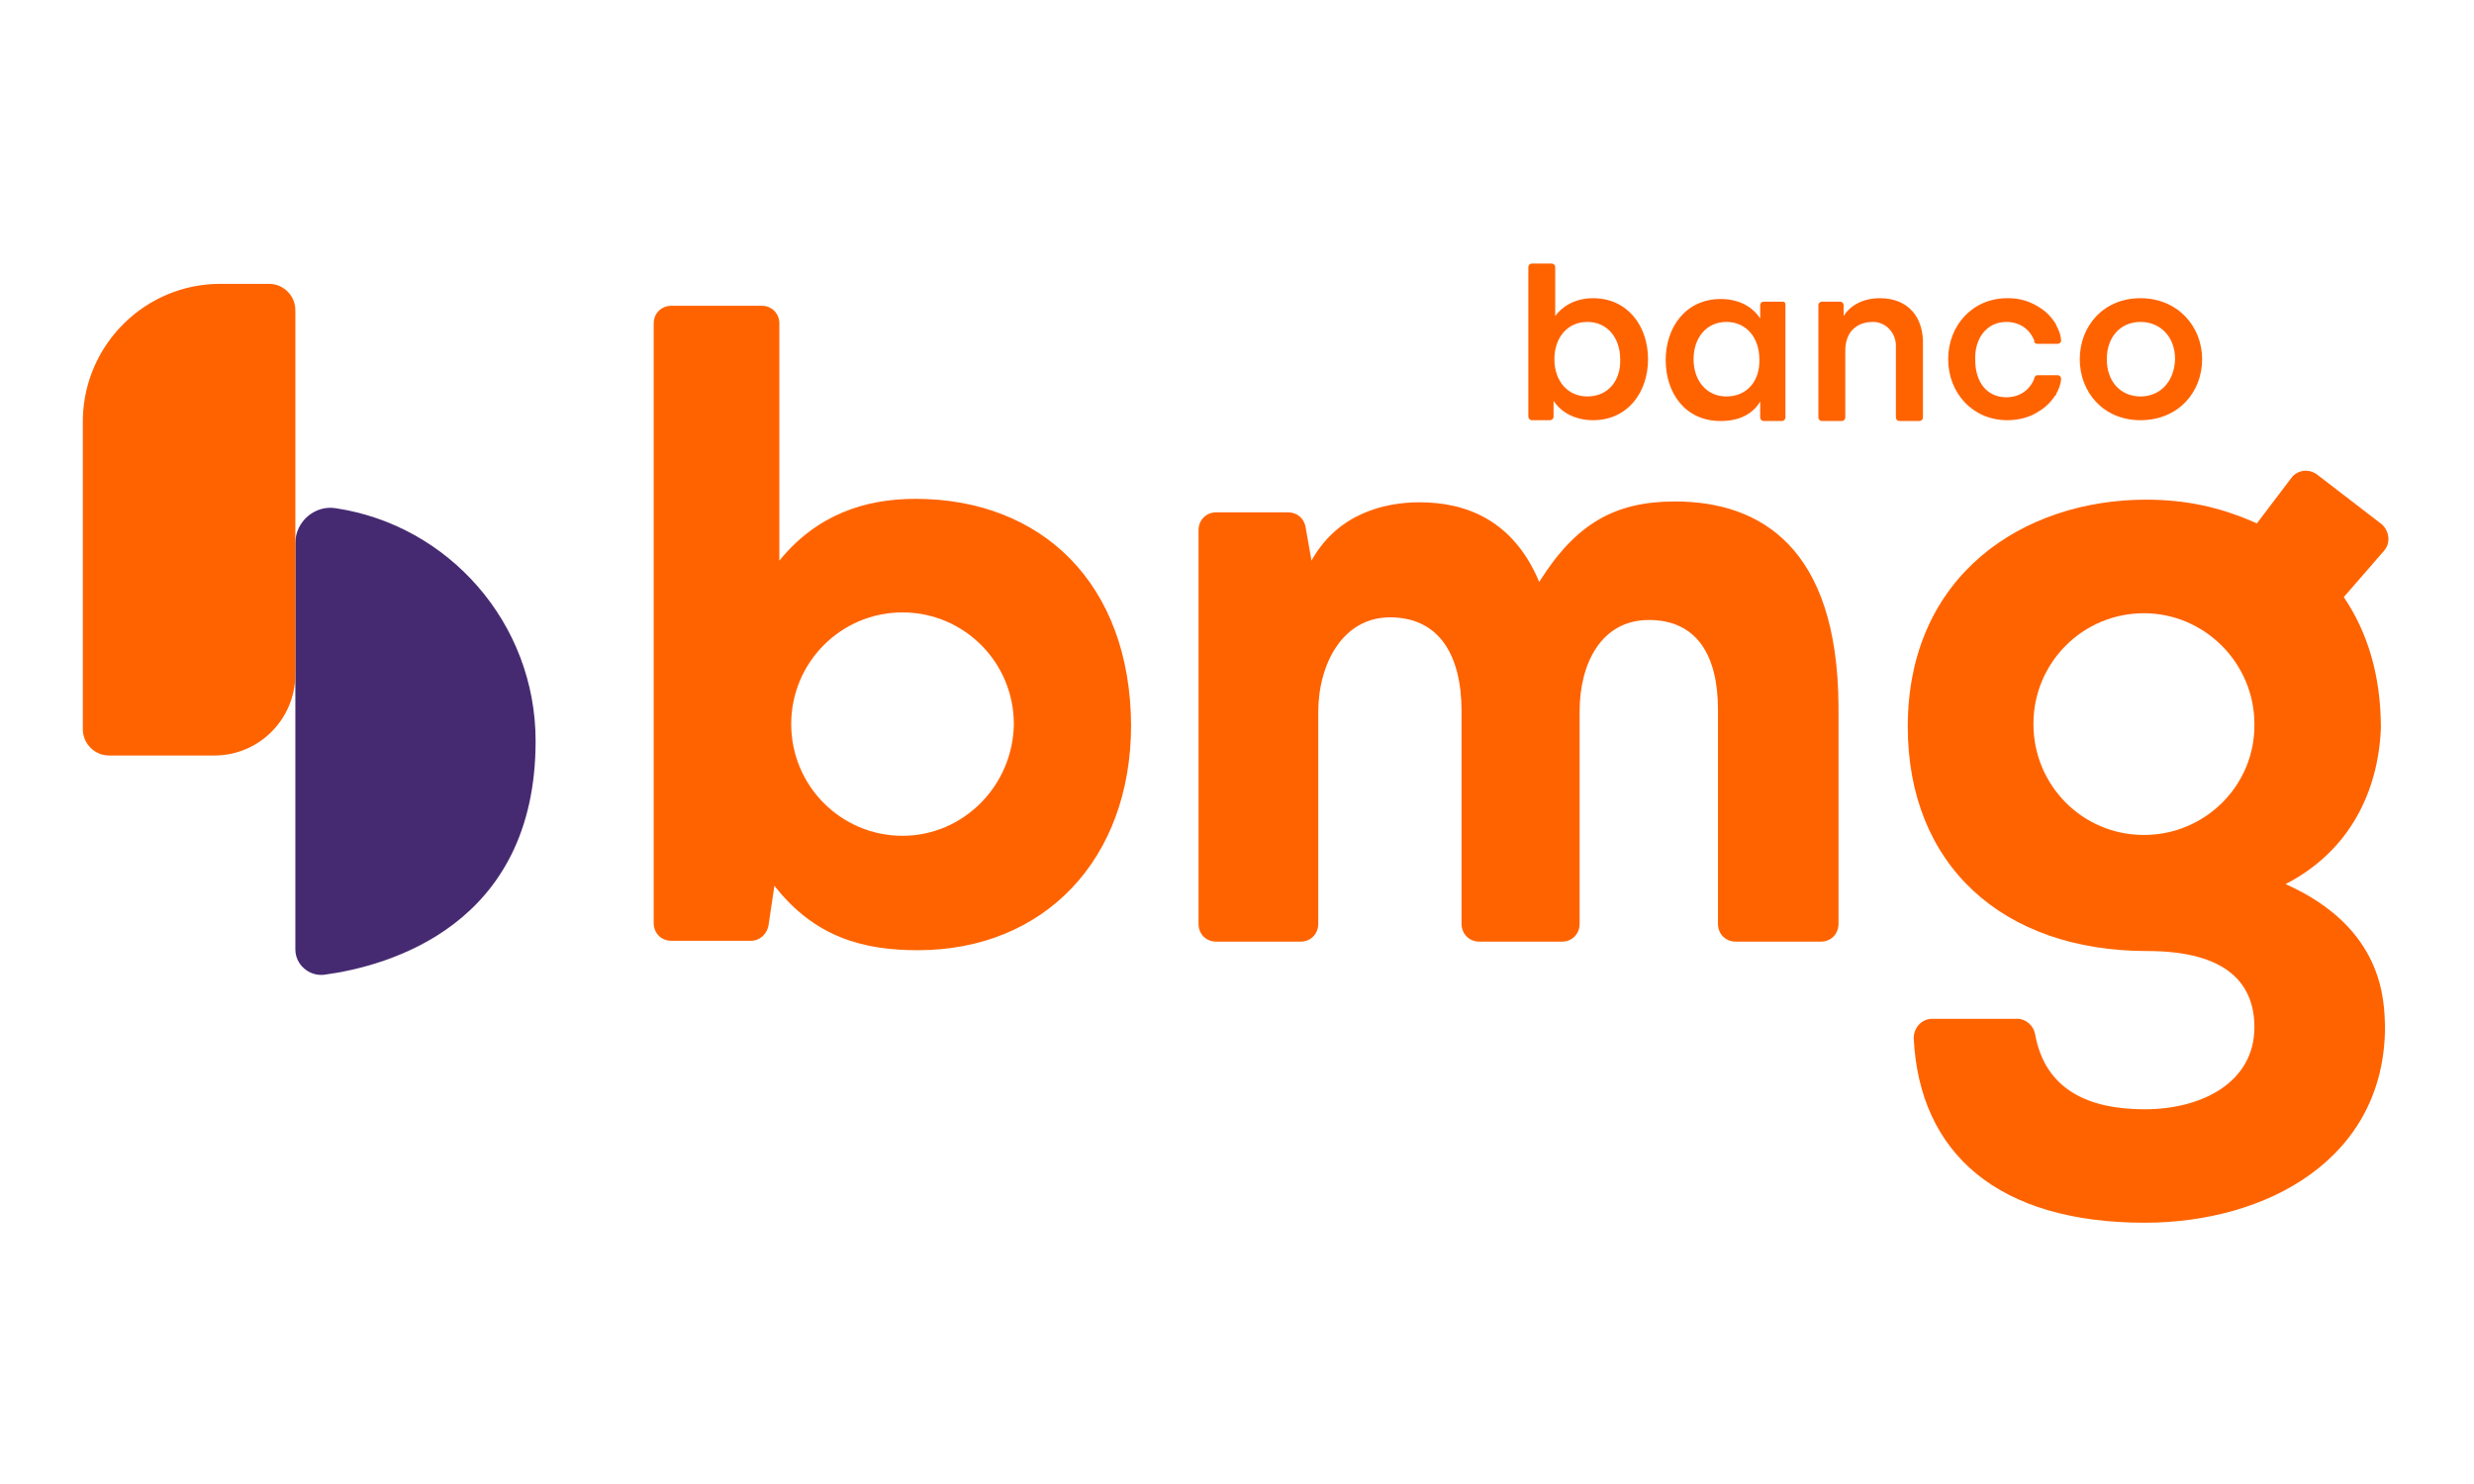
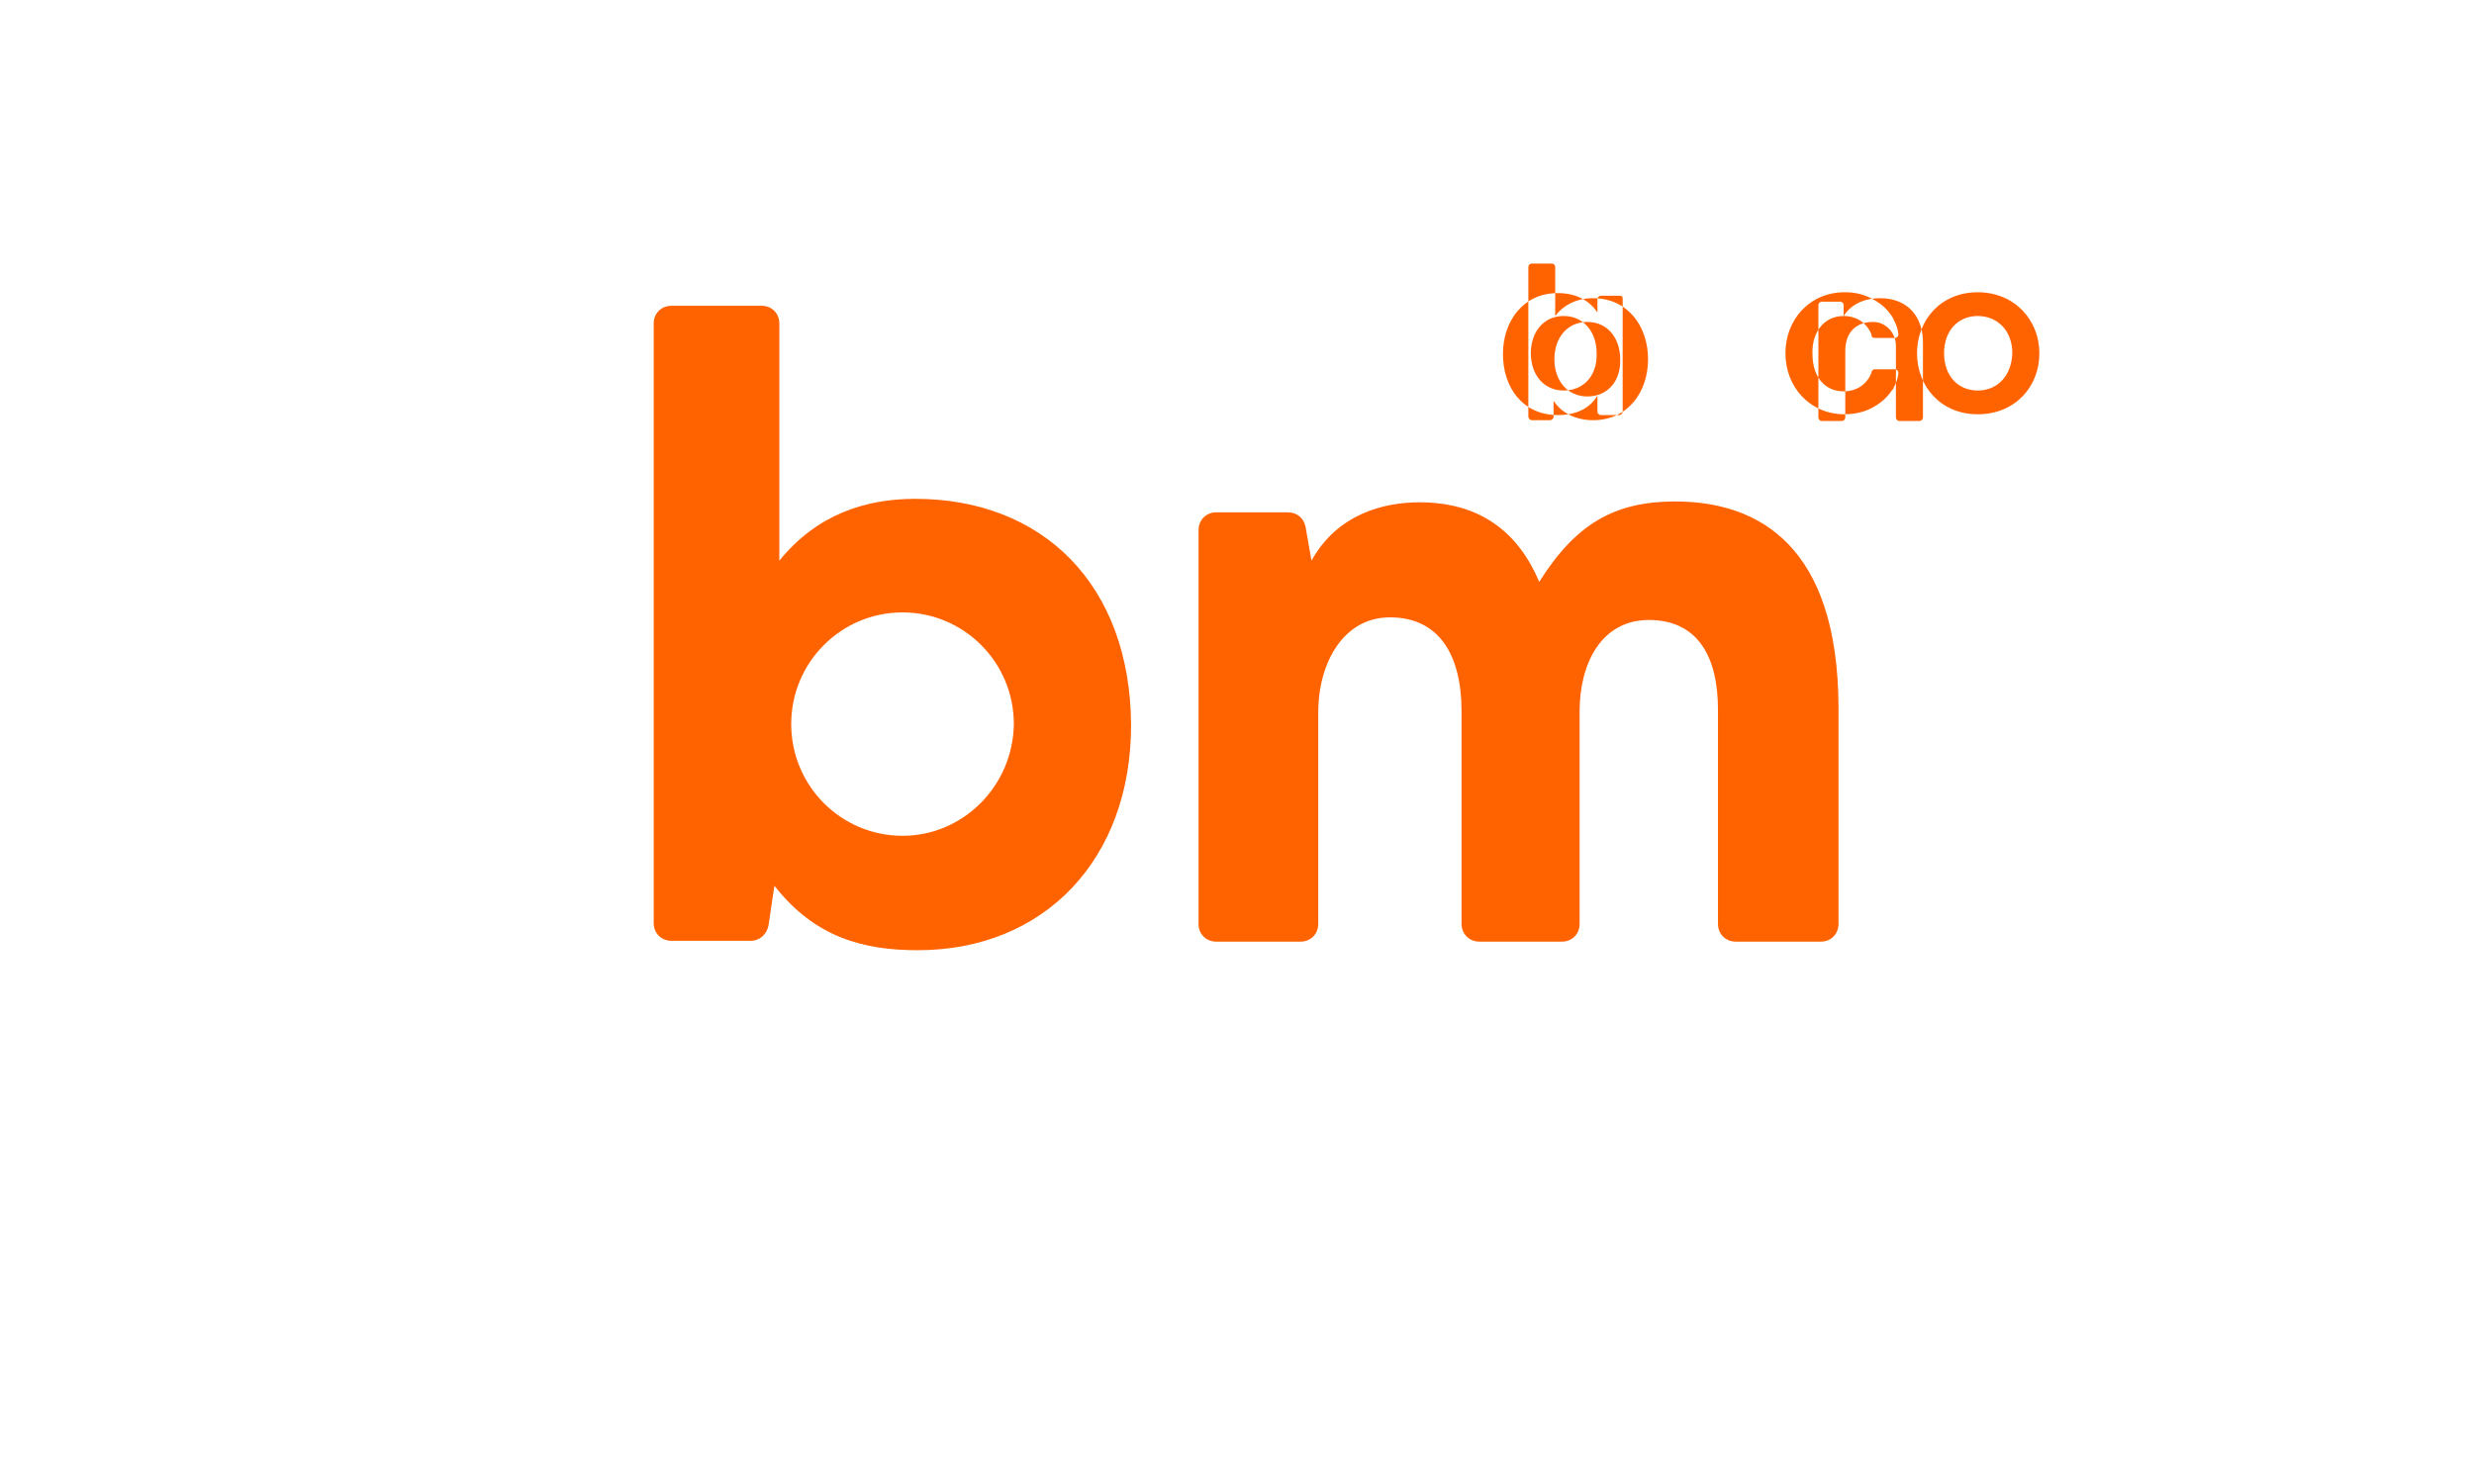
<svg xmlns="http://www.w3.org/2000/svg" xml:space="preserve" width="1772px" height="1063px" version="1.1" style="shape-rendering:geometricPrecision; text-rendering:geometricPrecision; image-rendering:optimizeQuality; fill-rule:evenodd; clip-rule:evenodd" viewBox="0 0 177200 106320">
  <defs>
    <style type="text/css">
   
    .fil0 {fill:none}
    .fil2 {fill:#462A71}
    .fil1 {fill:#FF6300}
   
  </style>
  </defs>
  <g id="Camada_x0020_1">
-     <rect class="fil0" x="-17" y="50" width="177200" height="106320" />
    <g id="_492068099408">
-       <path class="fil1" d="M119973 35934c-4348,0 -7124,1630 -9723,5765 -1878,-4490 -5316,-5706 -8576,-5706 -2481,0 -5860,791 -7738,4182l-425 -2422c-118,-614 -603,-1040 -1264,-1040l-5139 0c-721,0 -1264,556 -1264,1276l0 28222c0,721 543,1264 1264,1264l6048 0c721,0 1264,-543 1264,-1276l0 -15156c0,-3461 1749,-6805 5139,-6805 3497,0 5127,2670 5127,6734l0 15227c0,733 556,1276 1276,1276l5918 0c721,0 1264,-543 1264,-1276l0 -15227c0,-3449 1571,-6545 4962,-6545 3438,0 4950,2540 4950,6427l0 15345c0,733 543,1276 1276,1276l6095 0c721,0 1264,-543 1264,-1276l0 -15581c-58,-11412 -5611,-14684 -11718,-14684l0 0zm-54424 -189c-3627,0 -7077,1157 -9735,4430l0 -16988c0,-733 -543,-1276 -1264,-1276l-6462 0c-732,0 -1275,543 -1275,1276l0 42953c0,733 543,1276 1275,1276l5671 0c673,0 1158,-484 1276,-1087l425 -2859c2894,3710 6403,4620 10266,4620 9060,0 15286,-6498 15286,-16137 -59,-10077 -6343,-16208 -15463,-16208l0 0zm-8884 16137c0,-4419 3568,-7998 7974,-7998 4406,0 7974,3579 7974,7998 -59,4430 -3627,8009 -7974,8009 -4406,0 -7974,-3579 -7974,-8009zm57448 -30514c-1323,0 -2233,614 -2717,1276l0 -3521c0,-118 -118,-236 -236,-236l-1453 0c-118,0 -236,118 -236,236l0 10739c0,118 118,248 236,248l1323 0c47,-12 83,-12 118,-36 47,-23 71,-59 95,-94 23,-36 35,-71 35,-118l0 -1146c544,850 1571,1394 2835,1394 2481,0 3934,-2009 3934,-4371 0,-2363 -1453,-4371 -3934,-4371zm-413 7041c-1453,0 -2363,-1158 -2363,-2670 0,-1513 910,-2670 2363,-2670 1441,0 2351,1157 2351,2670 58,1512 -851,2670 -2351,2670zm18358 -5765l0 -792c0,-118 -118,-236 -237,-236l-1334 0c-118,0 -237,118 -237,236l0 8069c0,130 119,248 237,248l1453 0c118,0 236,-118 236,-248l0 -4785c0,-1335 791,-2067 1996,-2067 910,0 1631,792 1631,1701l0 5151c0,130 117,248 247,248l1442 0c130,0 248,-118 248,-248l0 -5210c59,-1949 -1028,-3343 -3084,-3343 -1394,0 -2232,673 -2598,1276zm11659 425c969,0 1690,543 1997,1335l0 59c0,118 118,177 236,177l1453 0c118,0 236,-118 236,-236 0,0 0,-485 -354,-1099l0 -59 -59 -59c0,-59 -59,-59 -59,-118 -319,-461 -674,-803 -1158,-1087 -23,-23 -35,-35 -71,-47 -673,-390 -1323,-567 -2103,-567 -23,0 -35,0 -58,0 -2470,0 -4230,1937 -4230,4371 0,2422 1760,4371 4230,4371 909,0 1689,-248 2232,-615 0,0 674,-354 1158,-1086 0,0 0,-60 59,-60l59 -58 0 -71c354,-603 354,-1087 354,-1087 0,-119 -118,-248 -236,-248l-1453 0c-118,0 -177,70 -236,189l0 59c-307,791 -1028,1335 -1997,1335 -1394,0 -2232,-1087 -2232,-2670 -59,-1572 838,-2729 2232,-2729l0 0zm9605 -1701c-2658,0 -4348,2008 -4348,4371 0,2362 1690,4371 4348,4371 2717,0 4418,-2009 4418,-4371 0,-2363 -1760,-4371 -4418,-4371zm0 7041c-1383,0 -2410,-1028 -2410,-2670 0,-1642 1027,-2670 2410,-2670 1394,0 2480,1028 2480,2670 -59,1642 -1086,2670 -2480,2670zm-27005 -6793c-119,0 -237,118 -237,236l0 969c-543,-839 -1512,-1394 -2835,-1394 -2481,0 -3934,2008 -3934,4371 0,2363 1394,4371 3934,4371 1323,0 2292,-484 2835,-1394l0 1146c0,130 118,248 237,248l1334 0c118,0 237,-118 237,-248l0 -8069c0,-177 -60,-236 -237,-236l-1334 0zm-2659 6793c-1441,0 -2350,-1158 -2350,-2670 0,-1513 909,-2670 2350,-2670 1453,0 2363,1157 2363,2670 59,1512 -851,2670 -2363,2670z" />
-       <path class="fil2" d="M21142 38899c0,-1512 1394,-2729 2894,-2481 8105,1217 14318,8246 14318,16680 0,13231 -10561,16137 -15156,16752 -1087,118 -2056,-733 -2056,-1819l0 -29132z" />
-       <path class="fil1" d="M7793 54138l7549 0c3201,0 5800,-2611 5800,-5824l0 -26095c0,-1028 -850,-1879 -1878,-1879l-3497 0c-5348,0 -9712,4291 -9849,9629l0 22389c58,989 884,1780 1875,1780l0 0zm163292 -15443l0 -133c-18,-370 -188,-737 -480,-998l-4655 -3579c-603,-426 -1394,-296 -1807,248l-2481 3272 0 0c-2611,-1169 -5045,-1690 -7915,-1701 -8825,0 -17094,5410 -17094,16267 0,9887 6769,16078 17153,16078 5741,0 7679,2362 7679,5458 0,3945 -3745,5882 -7856,5882 -3934,0 -7136,-1334 -7856,-5398 -118,-603 -662,-1087 -1264,-1087l-6108 0c-720,0 -1323,603 -1323,1394 414,8305 6096,13219 16551,13219 8695,0 17212,-4548 17212,-14070 -59,-1819 -59,-7041 -7123,-10195l0 0c4583,-2362 6638,-6615 6828,-11163 0,-3816 -969,-6911 -2658,-9403l2894 -3332c192,-220 289,-487 303,-759zm-17515 21137c-4419,0 -7915,-3579 -7915,-7950 0,-4419 3556,-7939 7915,-7939 4347,0 7915,3580 7915,7939 59,4371 -3509,7950 -7915,7950l0 0z" />
+       <path class="fil1" d="M119973 35934c-4348,0 -7124,1630 -9723,5765 -1878,-4490 -5316,-5706 -8576,-5706 -2481,0 -5860,791 -7738,4182l-425 -2422c-118,-614 -603,-1040 -1264,-1040l-5139 0c-721,0 -1264,556 -1264,1276l0 28222c0,721 543,1264 1264,1264l6048 0c721,0 1264,-543 1264,-1276l0 -15156c0,-3461 1749,-6805 5139,-6805 3497,0 5127,2670 5127,6734l0 15227c0,733 556,1276 1276,1276l5918 0c721,0 1264,-543 1264,-1276l0 -15227c0,-3449 1571,-6545 4962,-6545 3438,0 4950,2540 4950,6427l0 15345c0,733 543,1276 1276,1276l6095 0c721,0 1264,-543 1264,-1276l0 -15581c-58,-11412 -5611,-14684 -11718,-14684l0 0zm-54424 -189c-3627,0 -7077,1157 -9735,4430l0 -16988c0,-733 -543,-1276 -1264,-1276l-6462 0c-732,0 -1275,543 -1275,1276l0 42953c0,733 543,1276 1275,1276l5671 0c673,0 1158,-484 1276,-1087l425 -2859c2894,3710 6403,4620 10266,4620 9060,0 15286,-6498 15286,-16137 -59,-10077 -6343,-16208 -15463,-16208l0 0zm-8884 16137c0,-4419 3568,-7998 7974,-7998 4406,0 7974,3579 7974,7998 -59,4430 -3627,8009 -7974,8009 -4406,0 -7974,-3579 -7974,-8009zm57448 -30514c-1323,0 -2233,614 -2717,1276l0 -3521c0,-118 -118,-236 -236,-236l-1453 0c-118,0 -236,118 -236,236l0 10739c0,118 118,248 236,248l1323 0c47,-12 83,-12 118,-36 47,-23 71,-59 95,-94 23,-36 35,-71 35,-118l0 -1146c544,850 1571,1394 2835,1394 2481,0 3934,-2009 3934,-4371 0,-2363 -1453,-4371 -3934,-4371zm-413 7041c-1453,0 -2363,-1158 -2363,-2670 0,-1513 910,-2670 2363,-2670 1441,0 2351,1157 2351,2670 58,1512 -851,2670 -2351,2670zm18358 -5765l0 -792c0,-118 -118,-236 -237,-236l-1334 0c-118,0 -237,118 -237,236l0 8069c0,130 119,248 237,248l1453 0c118,0 236,-118 236,-248l0 -4785c0,-1335 791,-2067 1996,-2067 910,0 1631,792 1631,1701l0 5151c0,130 117,248 247,248l1442 0c130,0 248,-118 248,-248l0 -5210c59,-1949 -1028,-3343 -3084,-3343 -1394,0 -2232,673 -2598,1276zc969,0 1690,543 1997,1335l0 59c0,118 118,177 236,177l1453 0c118,0 236,-118 236,-236 0,0 0,-485 -354,-1099l0 -59 -59 -59c0,-59 -59,-59 -59,-118 -319,-461 -674,-803 -1158,-1087 -23,-23 -35,-35 -71,-47 -673,-390 -1323,-567 -2103,-567 -23,0 -35,0 -58,0 -2470,0 -4230,1937 -4230,4371 0,2422 1760,4371 4230,4371 909,0 1689,-248 2232,-615 0,0 674,-354 1158,-1086 0,0 0,-60 59,-60l59 -58 0 -71c354,-603 354,-1087 354,-1087 0,-119 -118,-248 -236,-248l-1453 0c-118,0 -177,70 -236,189l0 59c-307,791 -1028,1335 -1997,1335 -1394,0 -2232,-1087 -2232,-2670 -59,-1572 838,-2729 2232,-2729l0 0zm9605 -1701c-2658,0 -4348,2008 -4348,4371 0,2362 1690,4371 4348,4371 2717,0 4418,-2009 4418,-4371 0,-2363 -1760,-4371 -4418,-4371zm0 7041c-1383,0 -2410,-1028 -2410,-2670 0,-1642 1027,-2670 2410,-2670 1394,0 2480,1028 2480,2670 -59,1642 -1086,2670 -2480,2670zm-27005 -6793c-119,0 -237,118 -237,236l0 969c-543,-839 -1512,-1394 -2835,-1394 -2481,0 -3934,2008 -3934,4371 0,2363 1394,4371 3934,4371 1323,0 2292,-484 2835,-1394l0 1146c0,130 118,248 237,248l1334 0c118,0 237,-118 237,-248l0 -8069c0,-177 -60,-236 -237,-236l-1334 0zm-2659 6793c-1441,0 -2350,-1158 -2350,-2670 0,-1513 909,-2670 2350,-2670 1453,0 2363,1157 2363,2670 59,1512 -851,2670 -2363,2670z" />
    </g>
  </g>
</svg>